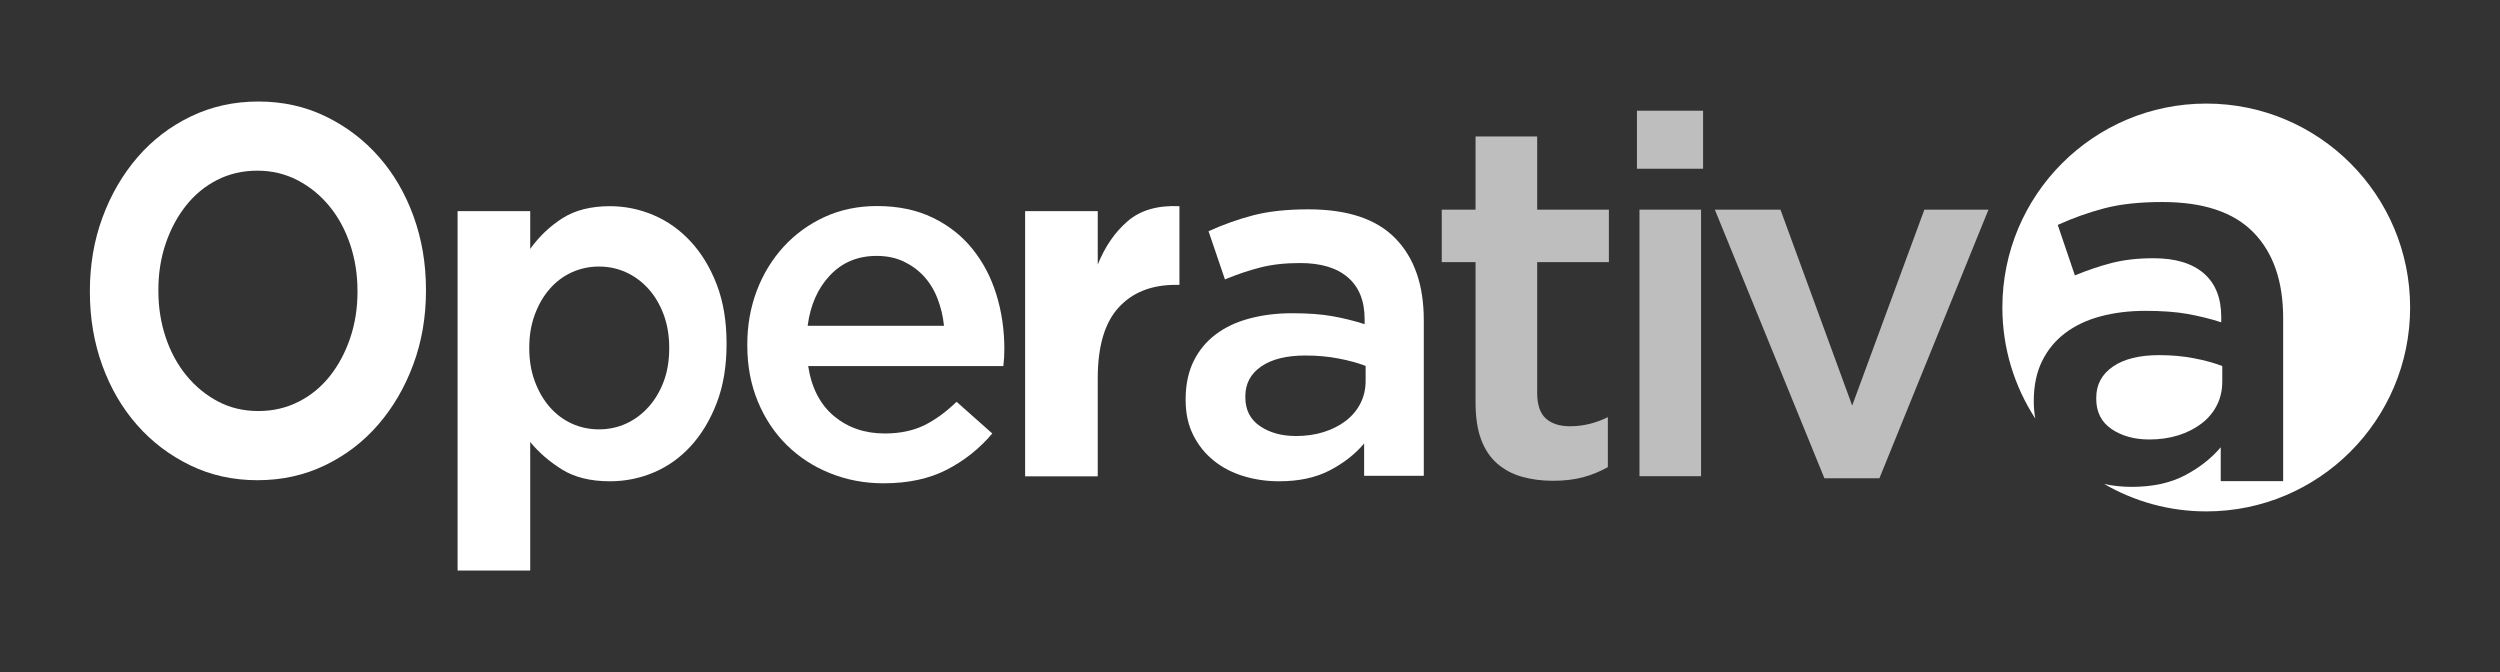
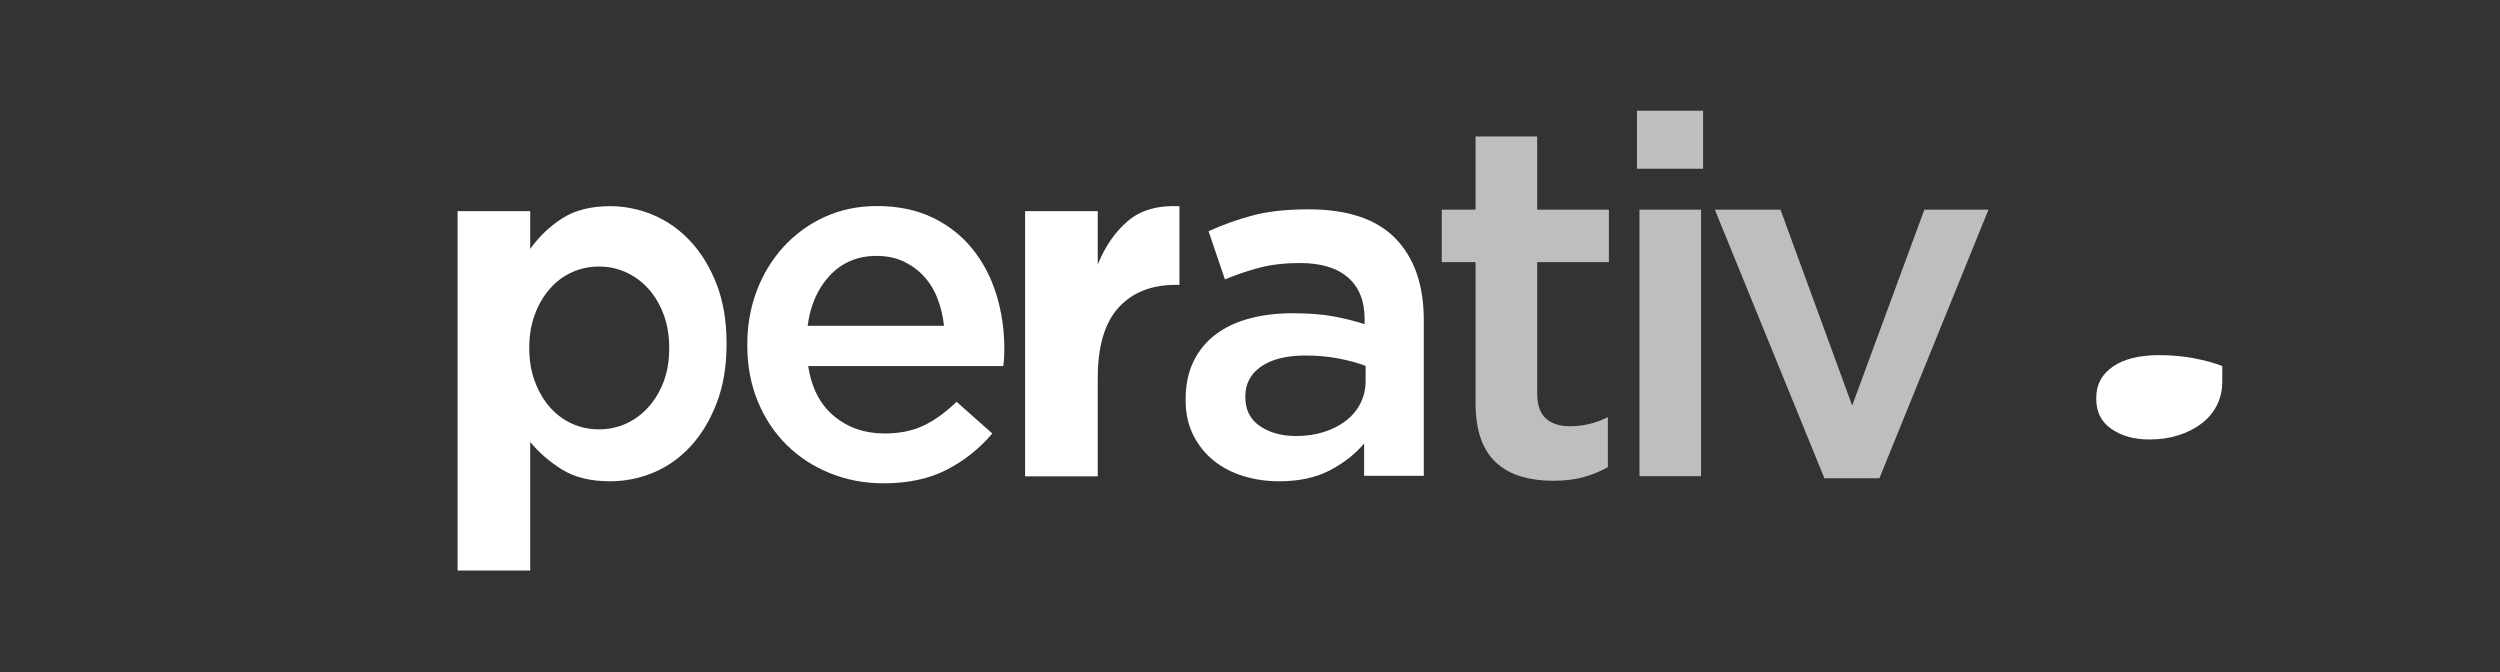
<svg xmlns="http://www.w3.org/2000/svg" width="186" height="50" viewBox="0 0 186 50" fill="none">
  <rect x="0" y="0" width="186" height="50" fill="#333333" stroke="none" />
-   <path fill-rule="evenodd" clip-rule="evenodd" d="M164.147 7.706C155.766 7.706 148.976 14.498 148.976 22.875C148.976 25.924 149.878 28.76 151.426 31.139C151.355 30.748 151.313 30.341 151.313 29.906V29.829C151.313 28.694 151.518 27.704 151.932 26.866C152.344 26.025 152.919 25.33 153.656 24.775C154.393 24.22 155.271 23.805 156.29 23.534C157.313 23.263 158.416 23.127 159.605 23.127C160.846 23.127 161.896 23.203 162.761 23.358C163.628 23.515 164.463 23.721 165.261 23.978V23.592C165.261 22.17 164.828 21.088 163.962 20.338C163.097 19.589 161.85 19.213 160.224 19.213C159.062 19.213 158.026 19.33 157.124 19.562C156.22 19.795 155.302 20.105 154.372 20.491L153.096 16.735C154.23 16.217 155.393 15.805 156.581 15.493C157.768 15.183 159.202 15.03 160.881 15.03C163.929 15.03 166.189 15.784 167.662 17.297C169.136 18.808 169.867 20.933 169.867 23.669V35.796H165.222V33.278C164.522 34.106 163.632 34.802 162.549 35.371C161.463 35.938 160.148 36.223 158.596 36.223C157.887 36.223 157.207 36.149 156.553 36.008C158.786 37.303 161.379 38.048 164.147 38.048C172.523 38.048 179.313 31.253 179.313 22.875C179.313 14.498 172.523 7.706 164.147 7.706Z" fill="white" />
  <path fill-rule="evenodd" clip-rule="evenodd" d="M159.913 32.697C160.69 32.697 161.405 32.595 162.063 32.388C162.721 32.181 163.298 31.889 163.787 31.515C164.28 31.141 164.661 30.69 164.931 30.16C165.201 29.633 165.337 29.044 165.337 28.397V27.234C164.744 27.005 164.041 26.809 163.226 26.654C162.413 26.499 161.554 26.422 160.65 26.422C159.177 26.422 158.026 26.704 157.201 27.273C156.374 27.844 155.961 28.616 155.961 29.598V29.677C155.961 30.658 156.342 31.406 157.103 31.923C157.866 32.44 158.803 32.697 159.913 32.697Z" fill="white" />
-   <path fill-rule="evenodd" clip-rule="evenodd" d="M26.597 21.722C26.597 22.941 26.415 24.086 26.052 25.156C25.689 26.226 25.186 27.168 24.543 27.98C23.899 28.794 23.121 29.43 22.208 29.891C21.296 30.352 20.301 30.581 19.225 30.581C18.124 30.581 17.124 30.346 16.224 29.871C15.323 29.397 14.538 28.753 13.871 27.94C13.204 27.127 12.689 26.179 12.327 25.095C11.964 24.012 11.783 22.859 11.783 21.64V21.559C11.783 20.34 11.964 19.195 12.327 18.124C12.689 17.054 13.193 16.112 13.836 15.3C14.48 14.487 15.253 13.85 16.153 13.39C17.054 12.93 18.054 12.698 19.155 12.698C20.23 12.698 21.226 12.936 22.139 13.41C23.052 13.885 23.841 14.528 24.508 15.341C25.175 16.153 25.689 17.103 26.052 18.186C26.415 19.27 26.597 20.421 26.597 21.64V21.722ZM30.768 16.095C30.152 14.396 29.29 12.917 28.18 11.659C27.071 10.401 25.755 9.402 24.231 8.663C22.707 7.923 21.039 7.553 19.223 7.553C17.408 7.553 15.733 7.923 14.199 8.663C12.664 9.402 11.342 10.414 10.233 11.698C9.124 12.982 8.255 14.474 7.628 16.173C7.001 17.872 6.687 19.695 6.687 21.64V21.718C6.687 23.664 6.995 25.487 7.611 27.186C8.227 28.885 9.09 30.363 10.2 31.622C11.308 32.88 12.625 33.878 14.149 34.618C15.672 35.358 17.341 35.727 19.156 35.727C20.971 35.727 22.646 35.358 24.181 34.618C25.715 33.878 27.038 32.867 28.147 31.583C29.256 30.299 30.124 28.807 30.752 27.108C31.379 25.409 31.692 23.586 31.692 21.64V21.562C31.692 19.617 31.384 17.795 30.768 16.095Z" fill="white" />
  <path fill-rule="evenodd" clip-rule="evenodd" d="M49.789 25.847C49.789 24.952 49.649 24.134 49.37 23.387C49.091 22.643 48.712 22.006 48.233 21.477C47.754 20.949 47.202 20.543 46.577 20.259C45.952 19.974 45.281 19.831 44.563 19.831C43.845 19.831 43.173 19.974 42.548 20.259C41.923 20.543 41.377 20.949 40.913 21.477C40.447 22.006 40.075 22.643 39.796 23.387C39.517 24.134 39.377 24.952 39.377 25.847V25.928C39.377 26.822 39.517 27.643 39.796 28.387C40.075 29.133 40.447 29.769 40.913 30.298C41.377 30.827 41.923 31.233 42.548 31.518C43.173 31.802 43.845 31.944 44.563 31.944C45.281 31.944 45.952 31.802 46.577 31.518C47.202 31.233 47.754 30.827 48.233 30.298C48.712 29.769 49.091 29.14 49.37 28.408C49.649 27.676 49.789 26.849 49.789 25.928V25.847ZM53.328 29.972C52.842 31.236 52.202 32.304 51.408 33.174C50.614 34.046 49.696 34.702 48.654 35.144C47.611 35.586 46.521 35.807 45.384 35.807C43.938 35.807 42.748 35.514 41.812 34.93C40.875 34.345 40.088 33.664 39.448 32.885V42.447H34.045V15.709H39.448V18.518C40.111 17.593 40.911 16.832 41.848 16.235C42.783 15.638 43.962 15.34 45.384 15.34C46.497 15.34 47.575 15.561 48.618 16.003C49.66 16.445 50.584 17.101 51.39 17.972C52.196 18.843 52.842 19.911 53.328 21.174C53.813 22.439 54.056 23.893 54.056 25.537V25.61C54.056 27.254 53.813 28.708 53.328 29.972Z" fill="white" />
  <path fill-rule="evenodd" clip-rule="evenodd" d="M70.234 24.242C70.16 23.519 69.994 22.836 69.746 22.201C69.499 21.564 69.159 21.017 68.737 20.554C68.311 20.094 67.805 19.727 67.221 19.45C66.632 19.174 65.966 19.039 65.218 19.039C63.82 19.039 62.665 19.519 61.756 20.48C60.846 21.441 60.289 22.694 60.089 24.242H70.234ZM65.742 35.958C64.319 35.958 62.993 35.705 61.756 35.207C60.52 34.709 59.449 34.011 58.538 33.113C57.625 32.214 56.907 31.136 56.384 29.874C55.863 28.614 55.599 27.223 55.599 25.701V25.626C55.599 24.203 55.834 22.87 56.308 21.622C56.784 20.373 57.452 19.282 58.312 18.345C59.175 17.409 60.19 16.673 61.361 16.137C62.535 15.6 63.834 15.33 65.255 15.33C66.828 15.33 68.207 15.621 69.393 16.194C70.578 16.769 71.563 17.541 72.345 18.515C73.134 19.488 73.727 20.617 74.127 21.902C74.525 23.186 74.723 24.541 74.723 25.963C74.723 26.163 74.719 26.368 74.707 26.579C74.693 26.794 74.675 27.013 74.65 27.235H60.128C60.377 28.857 61.019 30.099 62.054 30.962C63.089 31.82 64.344 32.251 65.818 32.251C66.939 32.251 67.912 32.051 68.737 31.654C69.559 31.254 70.37 30.666 71.17 29.893L73.827 32.251C72.877 33.376 71.749 34.272 70.439 34.948C69.128 35.621 67.563 35.958 65.742 35.958Z" fill="white" />
  <path fill-rule="evenodd" clip-rule="evenodd" d="M87.466 21.193C85.664 21.193 84.249 21.757 83.219 22.886C82.188 24.015 81.672 25.769 81.672 28.15V35.439H76.269V15.709H81.672V19.684C82.217 18.335 82.963 17.254 83.912 16.444C84.859 15.634 86.139 15.267 87.75 15.34V21.193H87.466Z" fill="white" />
  <path fill-rule="evenodd" clip-rule="evenodd" d="M101.603 27.225C101.035 27.006 100.364 26.82 99.587 26.672C98.811 26.523 97.992 26.45 97.128 26.45C95.719 26.45 94.624 26.72 93.836 27.263C93.046 27.808 92.653 28.545 92.653 29.482V29.557C92.653 30.494 93.016 31.209 93.742 31.702C94.468 32.196 95.363 32.44 96.425 32.44C97.165 32.44 97.847 32.343 98.477 32.146C99.106 31.948 99.656 31.67 100.124 31.312C100.59 30.955 100.955 30.524 101.213 30.018C101.471 29.515 101.603 28.954 101.603 28.336V27.225ZM101.491 35.399V32.995C100.825 33.787 99.975 34.45 98.941 34.993C97.904 35.535 96.646 35.807 95.167 35.807C94.228 35.807 93.34 35.676 92.503 35.419C91.667 35.16 90.929 34.778 90.304 34.271C89.673 33.765 89.166 33.139 88.785 32.385C88.404 31.632 88.212 30.765 88.212 29.777V29.703C88.212 28.619 88.411 27.675 88.803 26.875C89.198 26.072 89.748 25.408 90.45 24.878C91.153 24.348 91.991 23.952 92.966 23.695C93.939 23.435 94.993 23.305 96.128 23.305C97.313 23.305 98.316 23.378 99.144 23.526C99.969 23.676 100.763 23.872 101.528 24.118V23.749C101.528 22.392 101.115 21.358 100.288 20.643C99.464 19.928 98.274 19.57 96.72 19.57C95.61 19.57 94.624 19.681 93.761 19.902C92.897 20.125 92.023 20.42 91.135 20.788L89.916 17.203C91 16.709 92.108 16.315 93.242 16.018C94.377 15.722 95.747 15.575 97.348 15.575C100.258 15.575 102.418 16.295 103.82 17.74C105.227 19.181 105.93 21.21 105.93 23.823V35.399H101.491Z" fill="white" />
  <path fill-rule="evenodd" clip-rule="evenodd" d="M115.532 35.77C114.704 35.77 113.935 35.669 113.229 35.468C112.522 35.269 111.91 34.939 111.394 34.492C110.876 34.041 110.475 33.446 110.199 32.708C109.921 31.969 109.781 31.05 109.781 29.945V19.505H107.266V15.598H109.781V10.152H114.366V15.598H119.701V19.505H114.366V29.234C114.366 30.11 114.577 30.742 115.006 31.13C115.43 31.518 116.033 31.713 116.807 31.713C117.784 31.713 118.723 31.486 119.624 31.036V34.754C119.05 35.079 118.435 35.33 117.784 35.506C117.132 35.682 116.381 35.77 115.532 35.77Z" fill="#BFBEBE" />
  <path fill-rule="evenodd" clip-rule="evenodd" d="M121.978 15.598H126.559V35.429H121.978V15.598ZM121.789 8.237H126.71V12.554H121.789V8.237Z" fill="#BFBEBE" />
-   <path fill-rule="evenodd" clip-rule="evenodd" d="M127.584 15.598H132.467L137.802 30.173L143.173 15.598H147.942L139.829 35.581H135.735L127.584 15.598Z" fill="#BFBEBE" />
+   <path fill-rule="evenodd" clip-rule="evenodd" d="M127.584 15.598H132.467L137.802 30.173L143.173 15.598H147.942L139.829 35.581H135.735L127.584 15.598" fill="#BFBEBE" />
</svg>